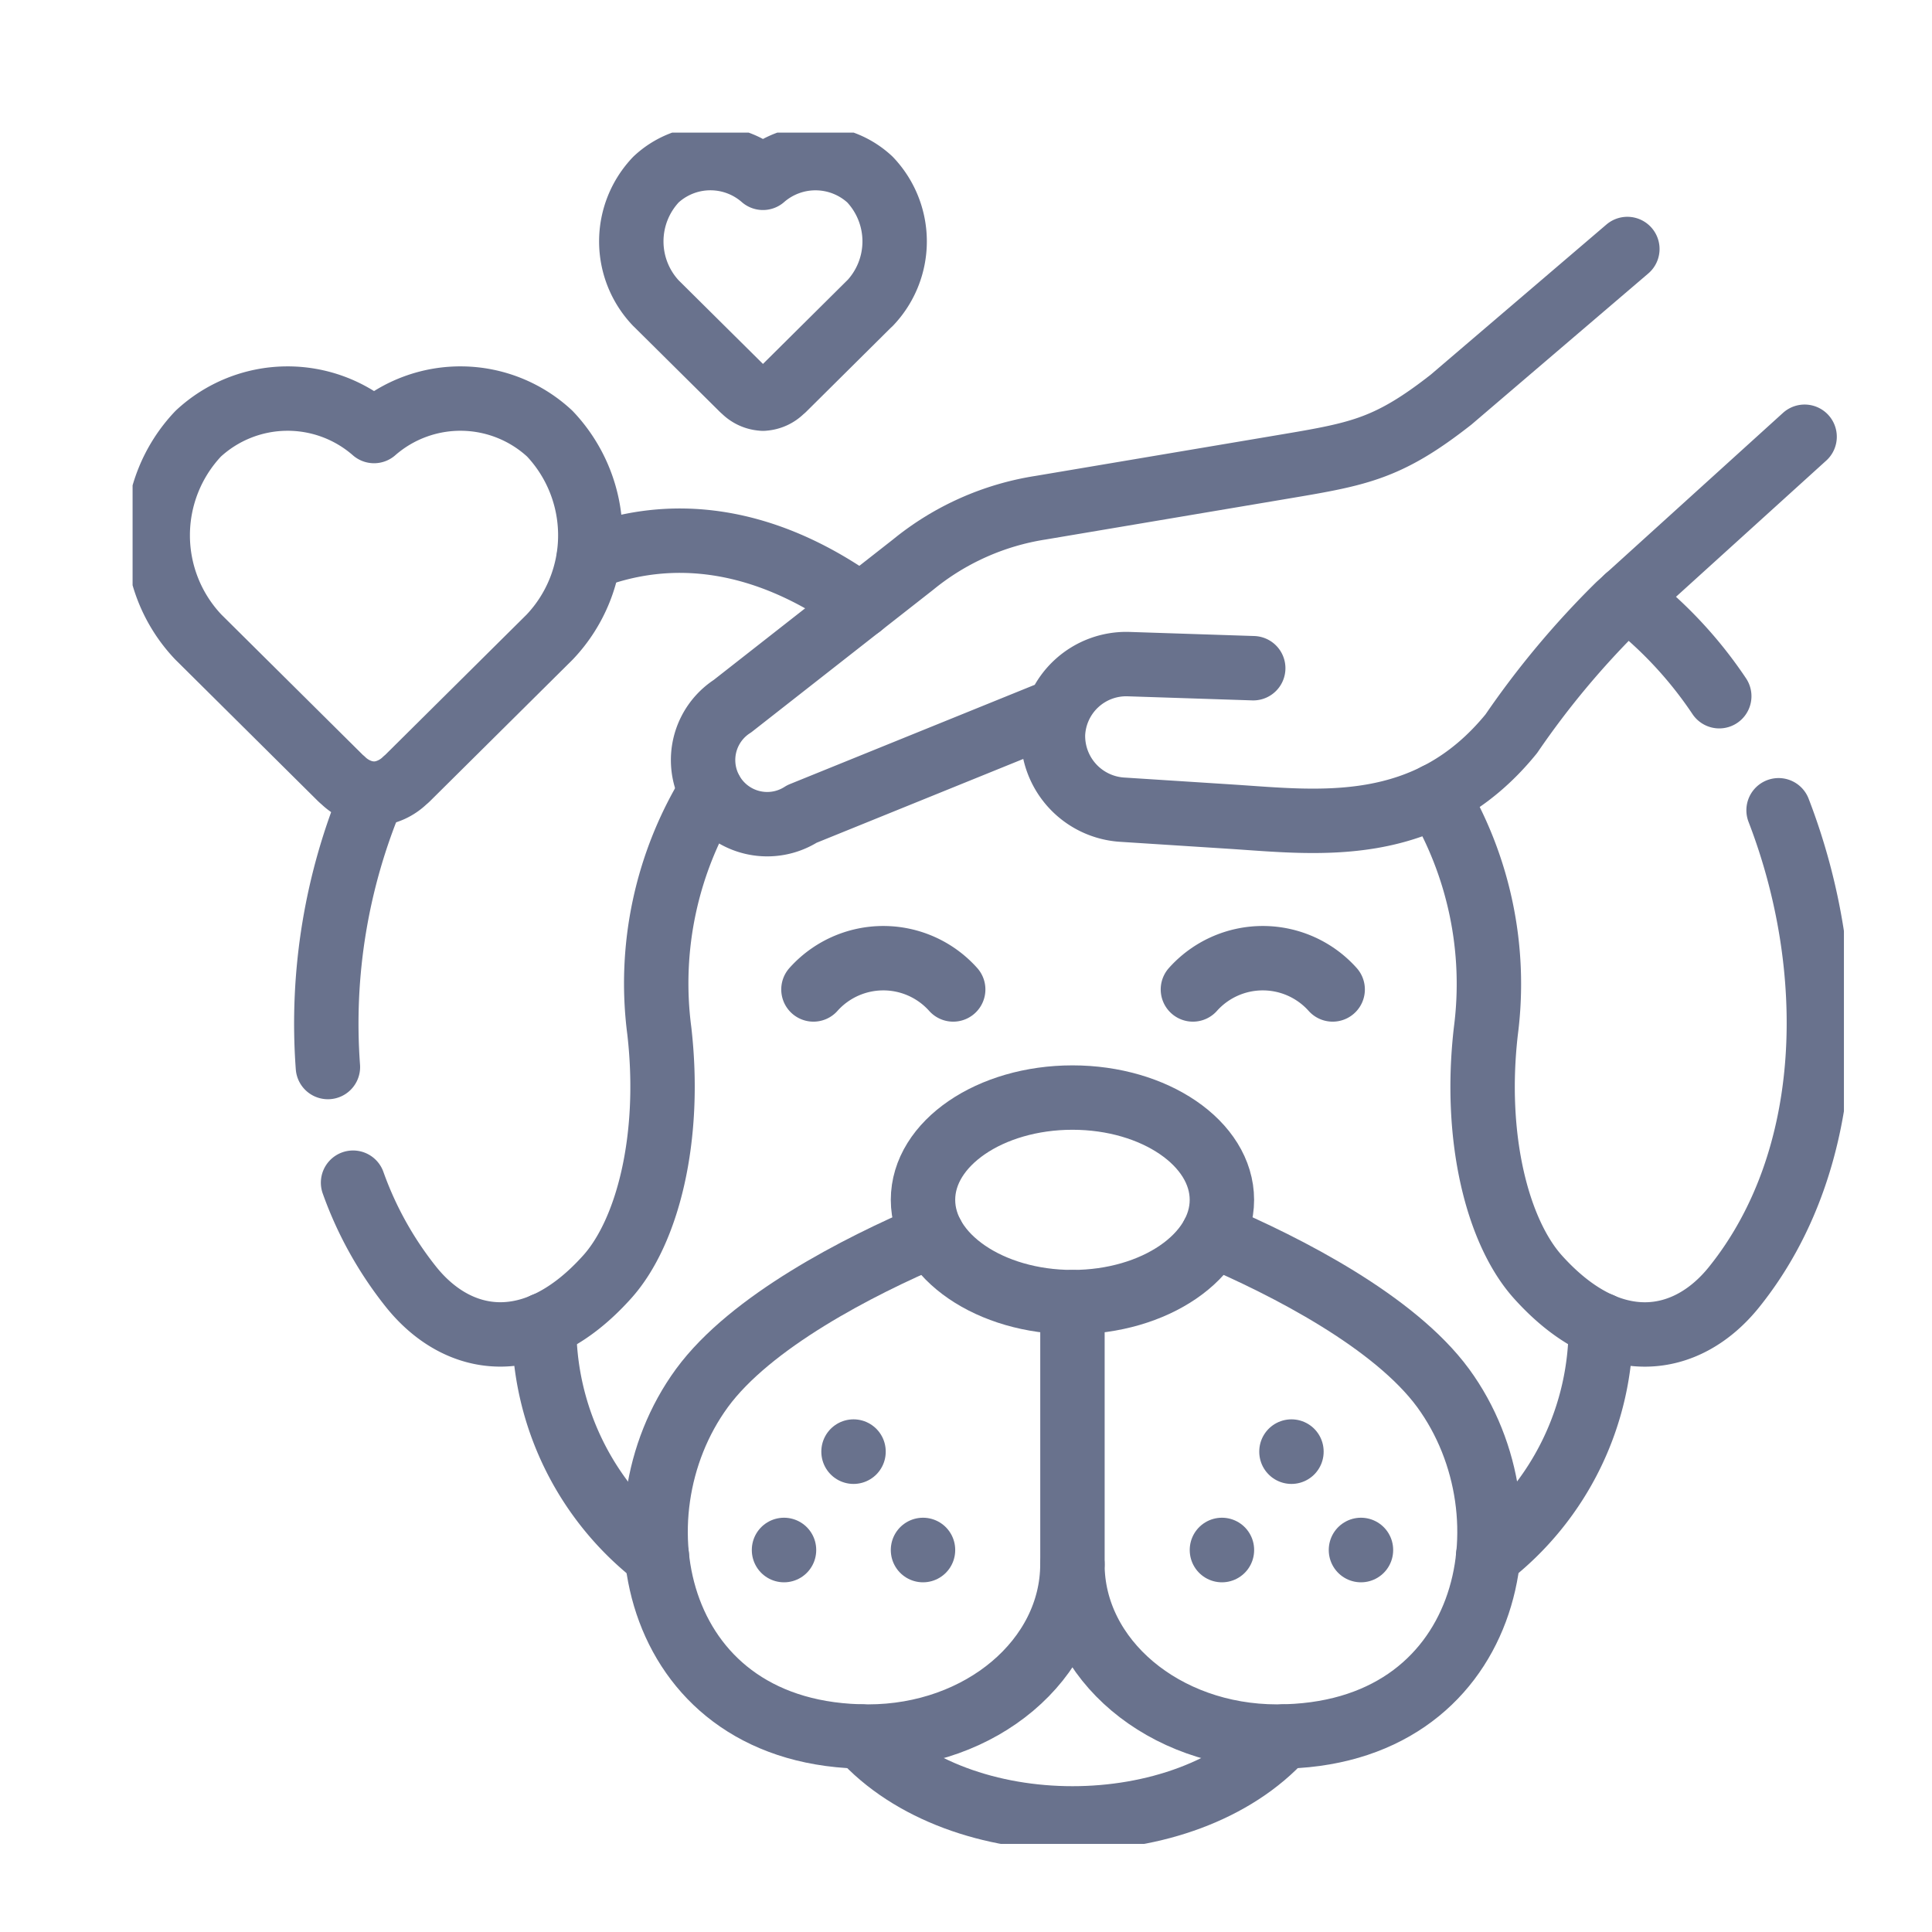
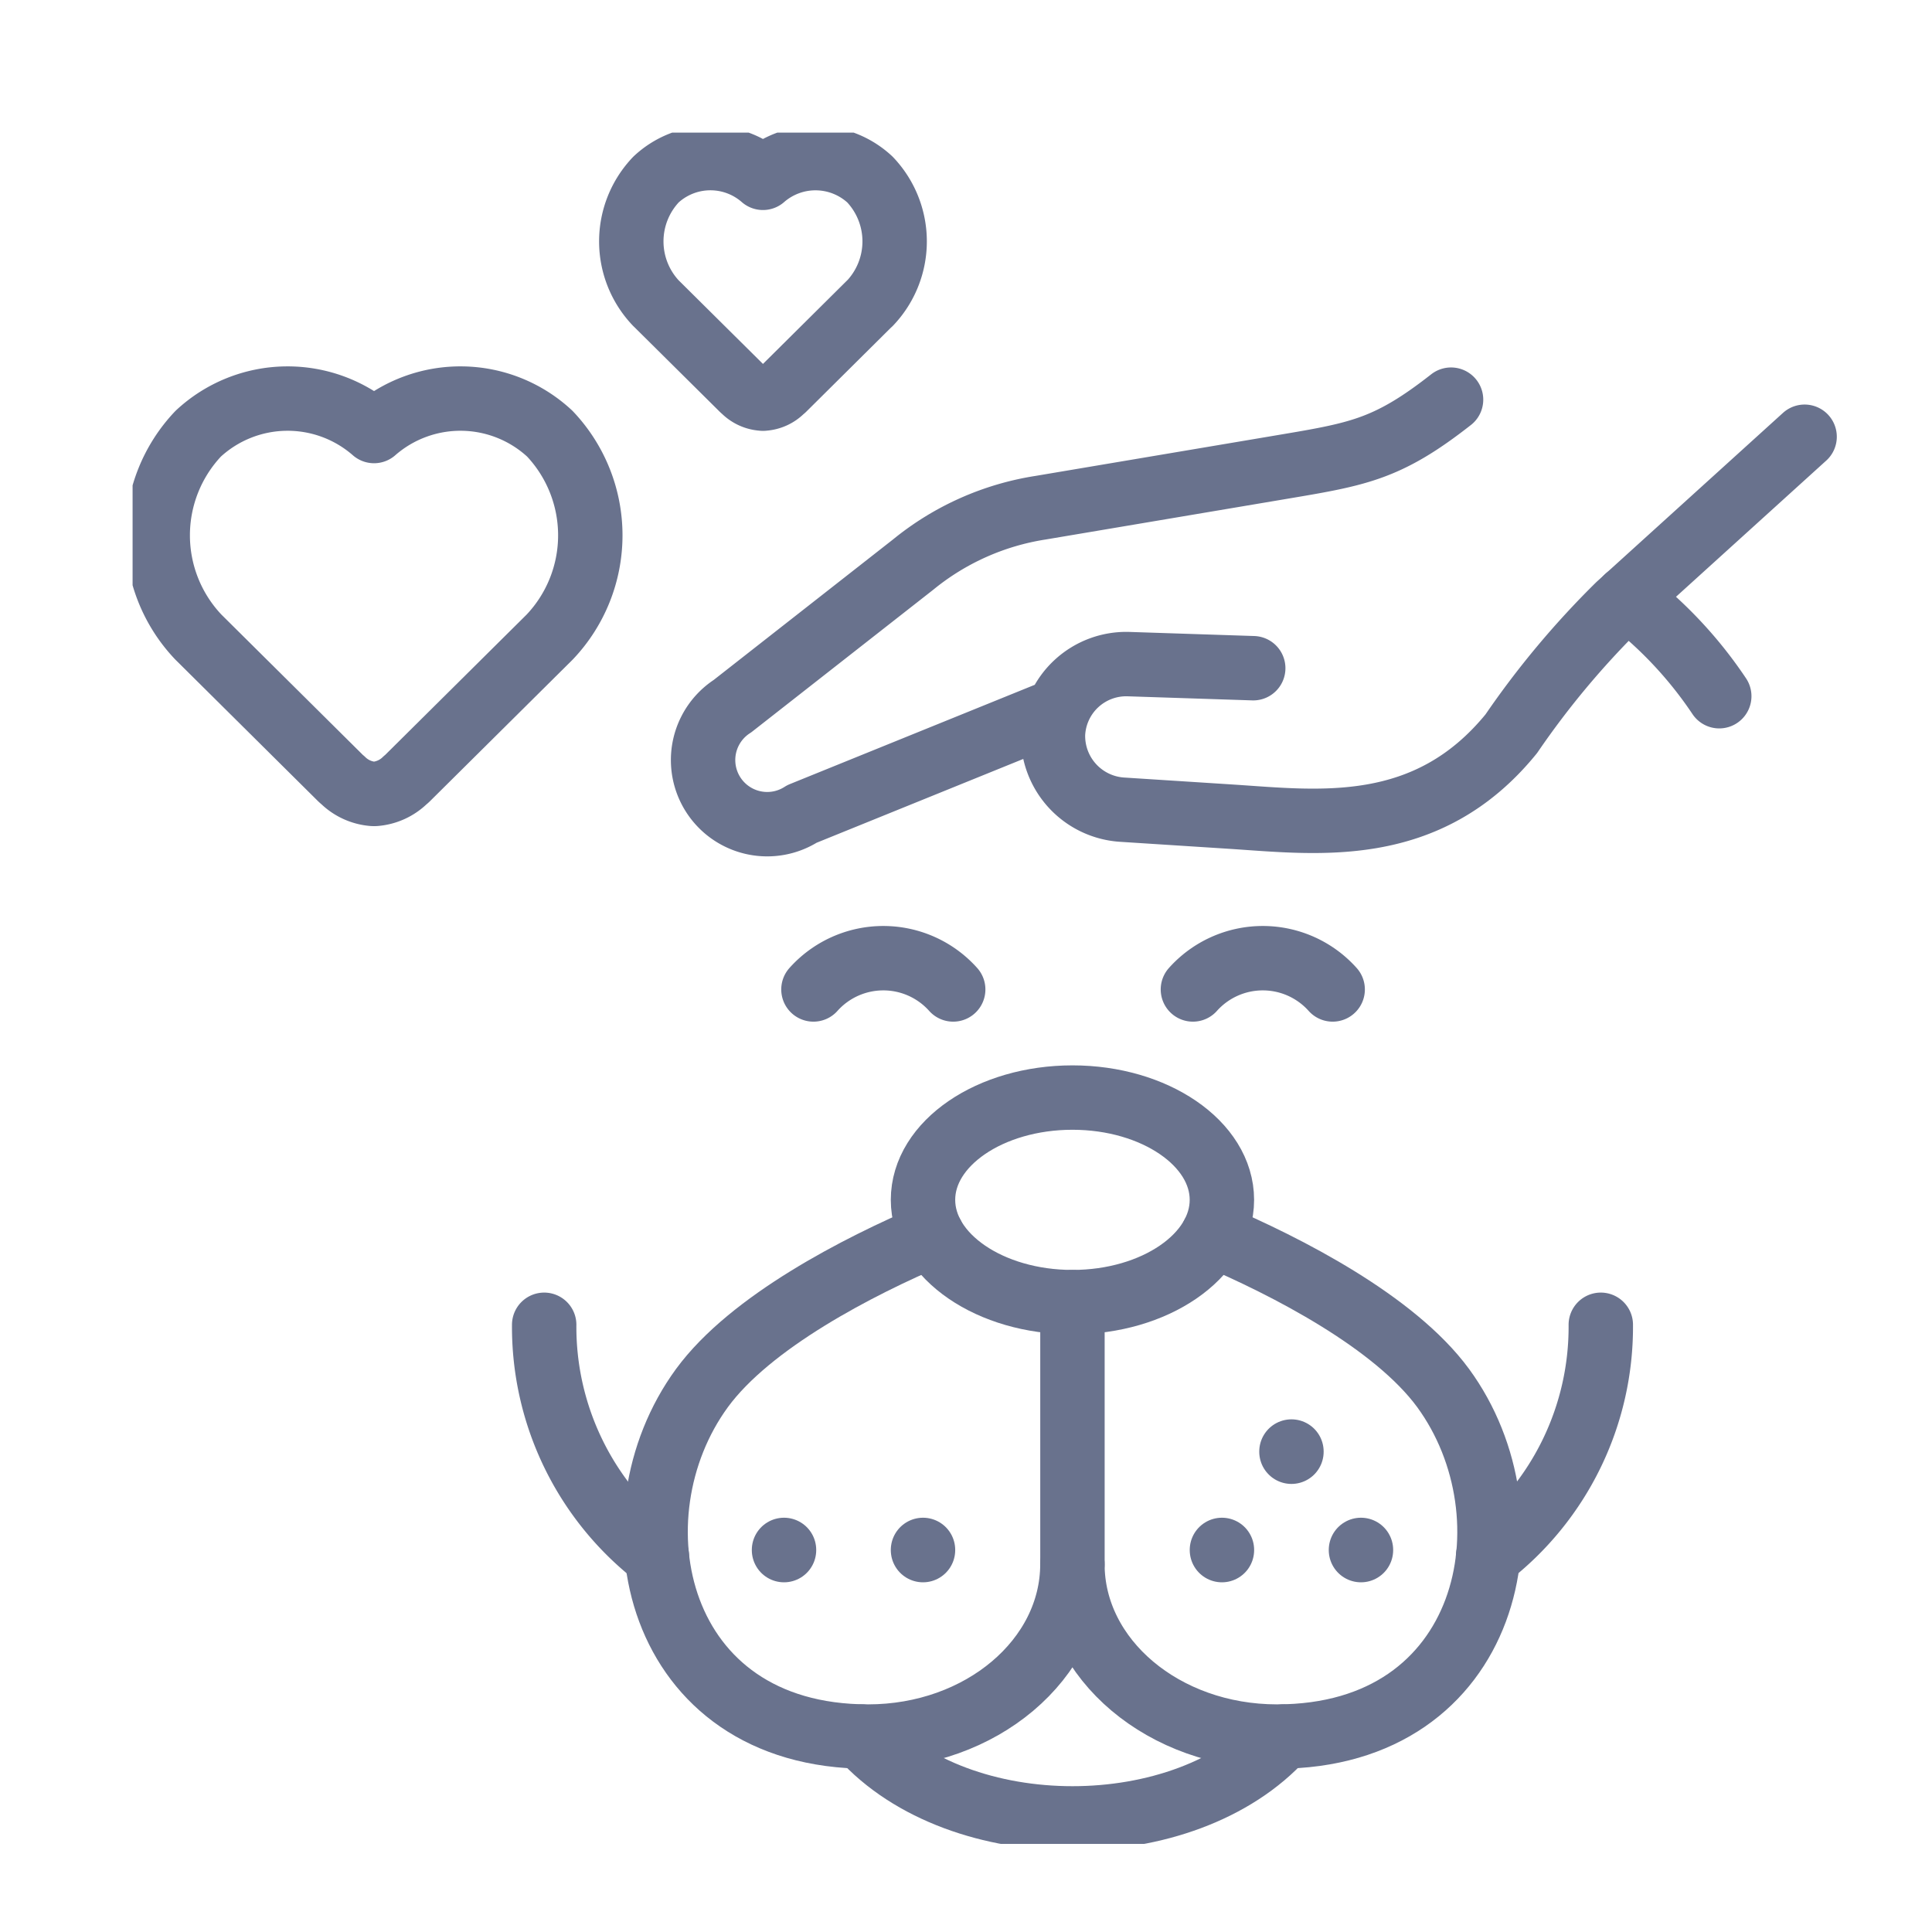
<svg xmlns="http://www.w3.org/2000/svg" width="51" height="51" viewBox="0 0 51 51">
  <defs>
    <clipPath id="clip-path">
      <path id="path4251" d="M0-682.665H45.175v45.174H0Z" transform="translate(0 682.665)" fill="#67728f" />
    </clipPath>
  </defs>
  <g id="profejsonalna" transform="translate(3220 -7928)">
-     <rect id="Rectangle_214" data-name="Rectangle 214" width="51" height="51" transform="translate(-3220 7928)" fill="none" />
    <g id="Group_453" data-name="Group 453" transform="translate(-3961 6831)">
      <rect id="Rectangle_173" data-name="Rectangle 173" width="50" height="50" transform="translate(742 1098)" fill="none" />
      <g id="g4245" transform="translate(744.5 1100.5)">
        <g id="g4247" transform="translate(0 0)">
          <g id="g4249" transform="translate(0 0)" clip-path="url(#clip-path)">
            <g id="g4255" transform="translate(19.244 42.341)">
              <path id="path4257" d="M-157.131,0c-2.589,2.88-8.546,2.88-11.135,0" transform="translate(168.266)" fill="none" stroke="#69728d" stroke-linecap="round" stroke-linejoin="round" stroke-miterlimit="10" stroke-width="1.7" />
            </g>
            <g id="g4259" transform="translate(30.591 34.817)">
              <path id="path4261" d="M0,0V.005" fill="none" stroke="#69728d" stroke-linecap="round" stroke-linejoin="round" stroke-miterlimit="10" stroke-width="1.7" />
            </g>
            <g id="g4263" transform="translate(28.754 37.414)">
              <path id="path4265" d="M-.035,0l0,.005" transform="translate(0.037)" fill="none" stroke="#69728d" stroke-linecap="round" stroke-linejoin="round" stroke-miterlimit="10" stroke-width="1.7" />
            </g>
            <g id="g4267" transform="translate(32.426 37.414)">
              <path id="path4269" d="M0,0V.005" fill="none" stroke="#69728d" stroke-linecap="round" stroke-linejoin="round" stroke-miterlimit="10" stroke-width="1.7" />
            </g>
            <g id="g4271" transform="translate(19.031 34.817)">
-               <path id="path4273" d="M0,0V.005" fill="none" stroke="#69728d" stroke-linecap="round" stroke-linejoin="round" stroke-miterlimit="10" stroke-width="1.7" />
-             </g>
+               </g>
            <g id="g4275" transform="translate(20.865 37.414)">
              <path id="path4277" d="M0,0V.005" fill="none" stroke="#69728d" stroke-linecap="round" stroke-linejoin="round" stroke-miterlimit="10" stroke-width="1.7" />
            </g>
            <g id="g4279" transform="translate(17.196 37.414)">
              <path id="path4281" d="M0,0V.005" fill="none" stroke="#69728d" stroke-linecap="round" stroke-linejoin="round" stroke-miterlimit="10" stroke-width="1.7" />
            </g>
            <g id="g4283" transform="translate(5.108 10.772)">
-               <path id="path4285" d="M-97.8-6.462c2.129-.829,4.6-.6,7.177,1.26m-13.4,15.23a9.552,9.552,0,0,0,1.532,2.752c1.238,1.544,3.245,1.887,5.177-.266,1.061-1.181,1.7-3.655,1.376-6.489A9.668,9.668,0,0,1-94.578-.314m-10.109,7.289A15.575,15.575,0,0,1-103.5-.236" transform="translate(104.735 6.92)" fill="none" stroke="#69728d" stroke-linecap="round" stroke-linejoin="round" stroke-miterlimit="10" stroke-width="1.7" />
-             </g>
+               </g>
            <g id="g4287" transform="translate(10.865 31.471)">
              <path id="path4289" d="M0,0A7.646,7.646,0,0,0,2.975,6.11" fill="none" stroke="#69728d" stroke-linecap="round" stroke-linejoin="round" stroke-miterlimit="10" stroke-width="1.7" />
            </g>
            <g id="g4291" transform="translate(35.782 31.471)">
              <path id="path4293" d="M-41.98,0a7.646,7.646,0,0,1-2.975,6.11" transform="translate(44.955)" fill="none" stroke="#69728d" stroke-linecap="round" stroke-linejoin="round" stroke-miterlimit="10" stroke-width="1.7" />
            </g>
            <g id="g4295" transform="translate(13.807 29.101)">
              <path id="path4297" d="M-103,0c-1.952.83-4.794,2.291-6.075,4.04-2.481,3.393-1.273,9.2,4.386,9.2,2.98,0,5.393-2.038,5.393-4.551,0,2.514,2.416,4.551,5.4,4.551,5.659,0,6.867-5.809,4.386-9.2C-90.794,2.291-93.636.83-95.589,0" transform="translate(110.298)" fill="none" stroke="#69728d" stroke-linecap="round" stroke-linejoin="round" stroke-miterlimit="10" stroke-width="1.7" />
            </g>
            <g id="g4299" transform="translate(24.81 30.873)">
              <path id="path4301" d="M0,0V6.92" fill="none" stroke="#69728d" stroke-linecap="round" stroke-linejoin="round" stroke-miterlimit="10" stroke-width="1.7" />
            </g>
            <g id="g4303" transform="translate(20.865 25.477)">
              <path id="path4305" d="M-55.666-76.145c2.173,0,3.945-1.213,3.945-2.7s-1.772-2.7-3.945-2.7-3.945,1.21-3.945,2.7S-57.836-76.145-55.666-76.145Z" transform="translate(59.611 81.541)" fill="none" stroke="#69728d" stroke-linecap="round" stroke-linejoin="round" stroke-miterlimit="10" stroke-width="1.7" />
            </g>
            <g id="g4307" transform="translate(34.426 17.492)">
-               <path id="path4309" d="M-127.349-5.59c1.6,4.145,1.539,9.208-1.173,12.584-1.239,1.544-3.246,1.887-5.181-.266-1.06-1.181-1.7-3.655-1.373-6.489a9.68,9.68,0,0,0-1.3-6.226" transform="translate(136.373 5.987)" fill="none" stroke="#69728d" stroke-linecap="round" stroke-linejoin="round" stroke-miterlimit="10" stroke-width="1.7" />
-             </g>
+               </g>
            <g id="g4311" transform="translate(39.448 12.279)">
              <path id="path4313" d="M-34.377-36.668a10.943,10.943,0,0,0-2.436-2.6" transform="translate(36.813 39.267)" fill="none" stroke="#69728d" stroke-linecap="round" stroke-linejoin="round" stroke-miterlimit="10" stroke-width="1.7" />
            </g>
            <g id="g4315" transform="translate(27.99 21.794)">
              <path id="path4317" d="M0-11.645a2.474,2.474,0,0,1,3.689,0" transform="translate(0 12.47)" fill="none" stroke="#69728d" stroke-linecap="round" stroke-linejoin="round" stroke-miterlimit="10" stroke-width="1.7" />
            </g>
            <g id="g4319" transform="translate(17.973 21.794)">
              <path id="path4321" d="M-52.059-11.645a2.474,2.474,0,0,0-3.689,0" transform="translate(55.748 12.47)" fill="none" stroke="#69728d" stroke-linecap="round" stroke-linejoin="round" stroke-miterlimit="10" stroke-width="1.7" />
            </g>
            <g id="g4323" transform="translate(0.662 7.023)">
              <path id="path4325" d="M-80.617-12.07A3.464,3.464,0,0,1-75.978-12a3.9,3.9,0,0,1,0,5.366l-.015.015-3.729,3.7a.615.615,0,0,1-.073.065,1.279,1.279,0,0,1-.792.363h-.06a1.28,1.28,0,0,1-.794-.363.9.9,0,0,1-.073-.065l-3.729-3.7-.015-.015a3.9,3.9,0,0,1,0-5.366A3.467,3.467,0,0,1-80.617-12.07Z" transform="translate(86.329 12.925)" fill="none" stroke="#69728d" stroke-linecap="round" stroke-linejoin="round" stroke-miterlimit="10" stroke-width="1.7" />
            </g>
            <g id="g4327" transform="translate(13.166 0.674)">
              <path id="path4329" d="M-49.026-7.34a2.11,2.11,0,0,1,2.824.045,2.37,2.37,0,0,1,0,3.266.037.037,0,0,0-.01.007l-2.268,2.251c-.015.013-.028.025-.045.038a.755.755,0,0,1-.481.221.1.1,0,0,1-.038,0,.756.756,0,0,1-.484-.221c-.015-.013-.03-.025-.043-.038l-2.27-2.251-.008-.007a2.37,2.37,0,0,1,0-3.266A2.106,2.106,0,0,1-49.026-7.34Z" transform="translate(52.5 7.86)" fill="none" stroke="#69728d" stroke-linecap="round" stroke-linejoin="round" stroke-miterlimit="10" stroke-width="1.7" />
            </g>
            <g id="g4331" transform="translate(15.078 3.069)">
-               <path id="path4333" d="M-410.076-69.992l-4.91,4.451a22.889,22.889,0,0,0-2.832,3.388c-2.228,2.739-5.1,2.338-7.4,2.19l-2.847-.183a1.951,1.951,0,0,1-1.852-1.992,1.936,1.936,0,0,1,1.995-1.852l3.291.108m-5.15,1.105-6.762,2.742a1.692,1.692,0,1,1-1.835-2.845l4.772-3.739a7.022,7.022,0,0,1,3.363-1.5l6.2-1.045c2.15-.363,2.915-.459,4.634-1.807l4.654-3.977" transform="translate(439.135 74.952)" fill="none" stroke="#69728d" stroke-linecap="round" stroke-linejoin="round" stroke-miterlimit="10" stroke-width="1.7" />
+               <path id="path4333" d="M-410.076-69.992l-4.91,4.451a22.889,22.889,0,0,0-2.832,3.388c-2.228,2.739-5.1,2.338-7.4,2.19l-2.847-.183a1.951,1.951,0,0,1-1.852-1.992,1.936,1.936,0,0,1,1.995-1.852l3.291.108m-5.15,1.105-6.762,2.742a1.692,1.692,0,1,1-1.835-2.845l4.772-3.739a7.022,7.022,0,0,1,3.363-1.5l6.2-1.045c2.15-.363,2.915-.459,4.634-1.807" transform="translate(439.135 74.952)" fill="none" stroke="#69728d" stroke-linecap="round" stroke-linejoin="round" stroke-miterlimit="10" stroke-width="1.7" />
            </g>
          </g>
        </g>
      </g>
    </g>
  </g>
</svg>